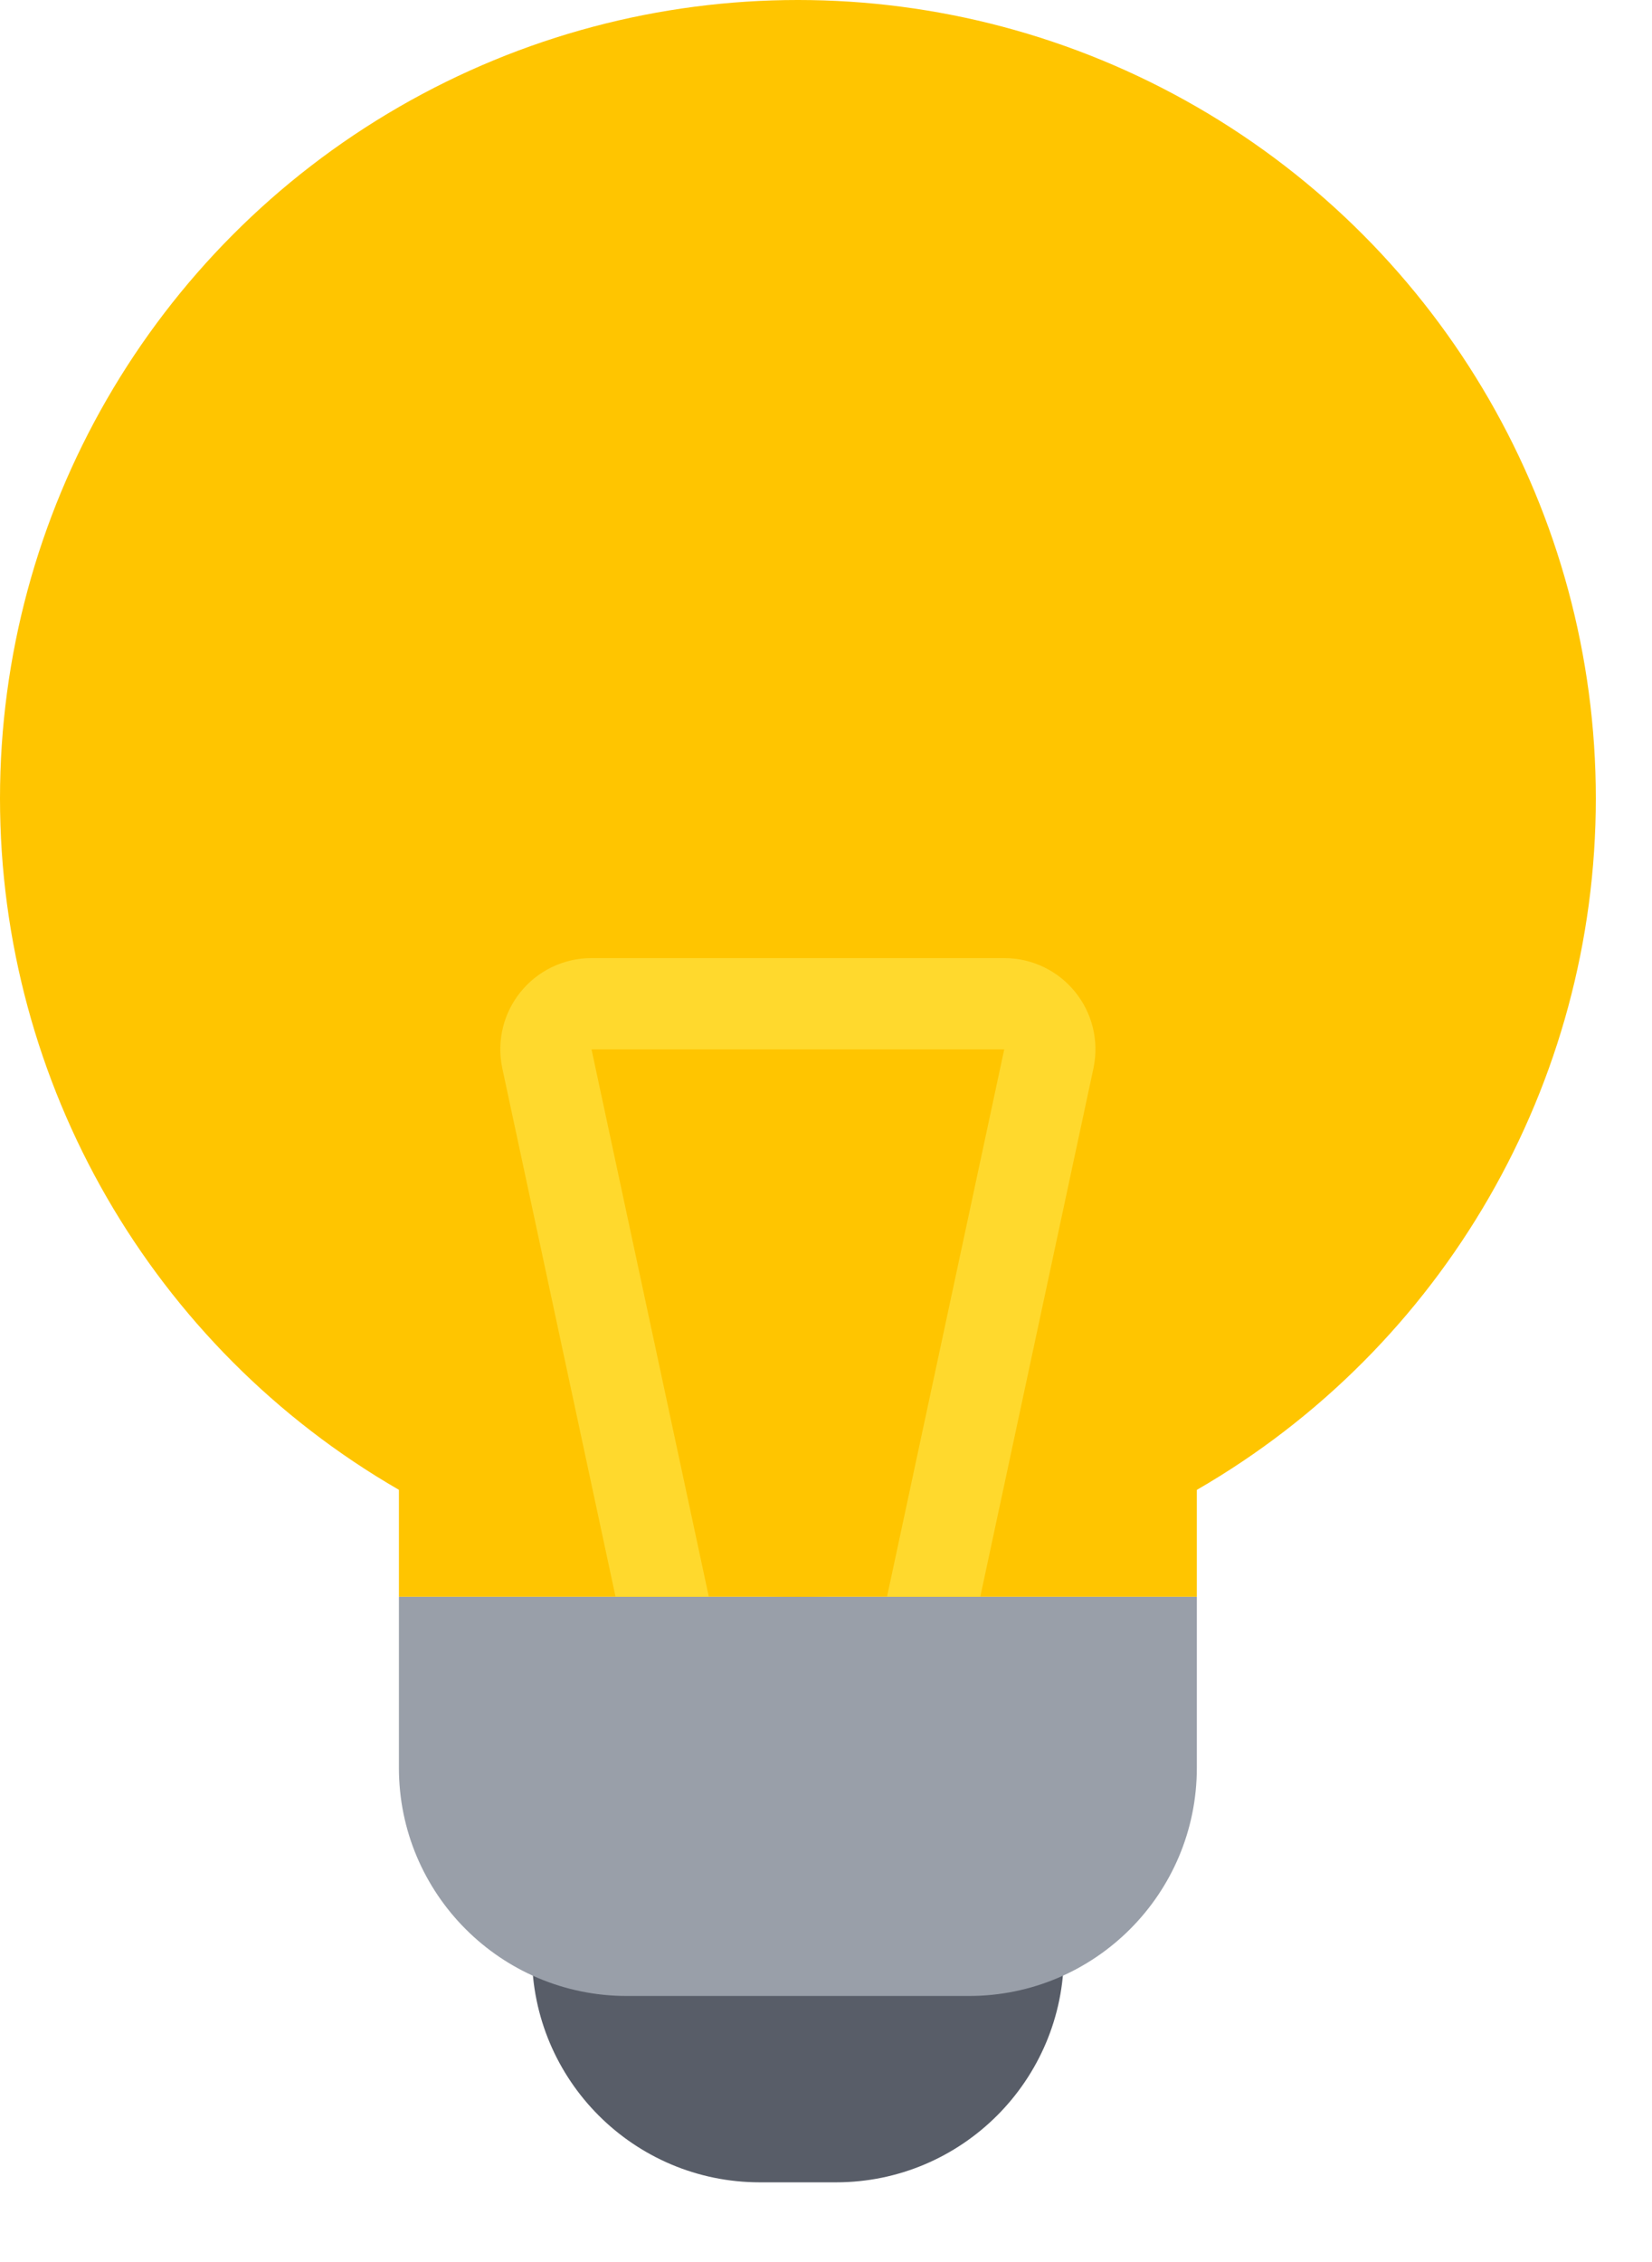
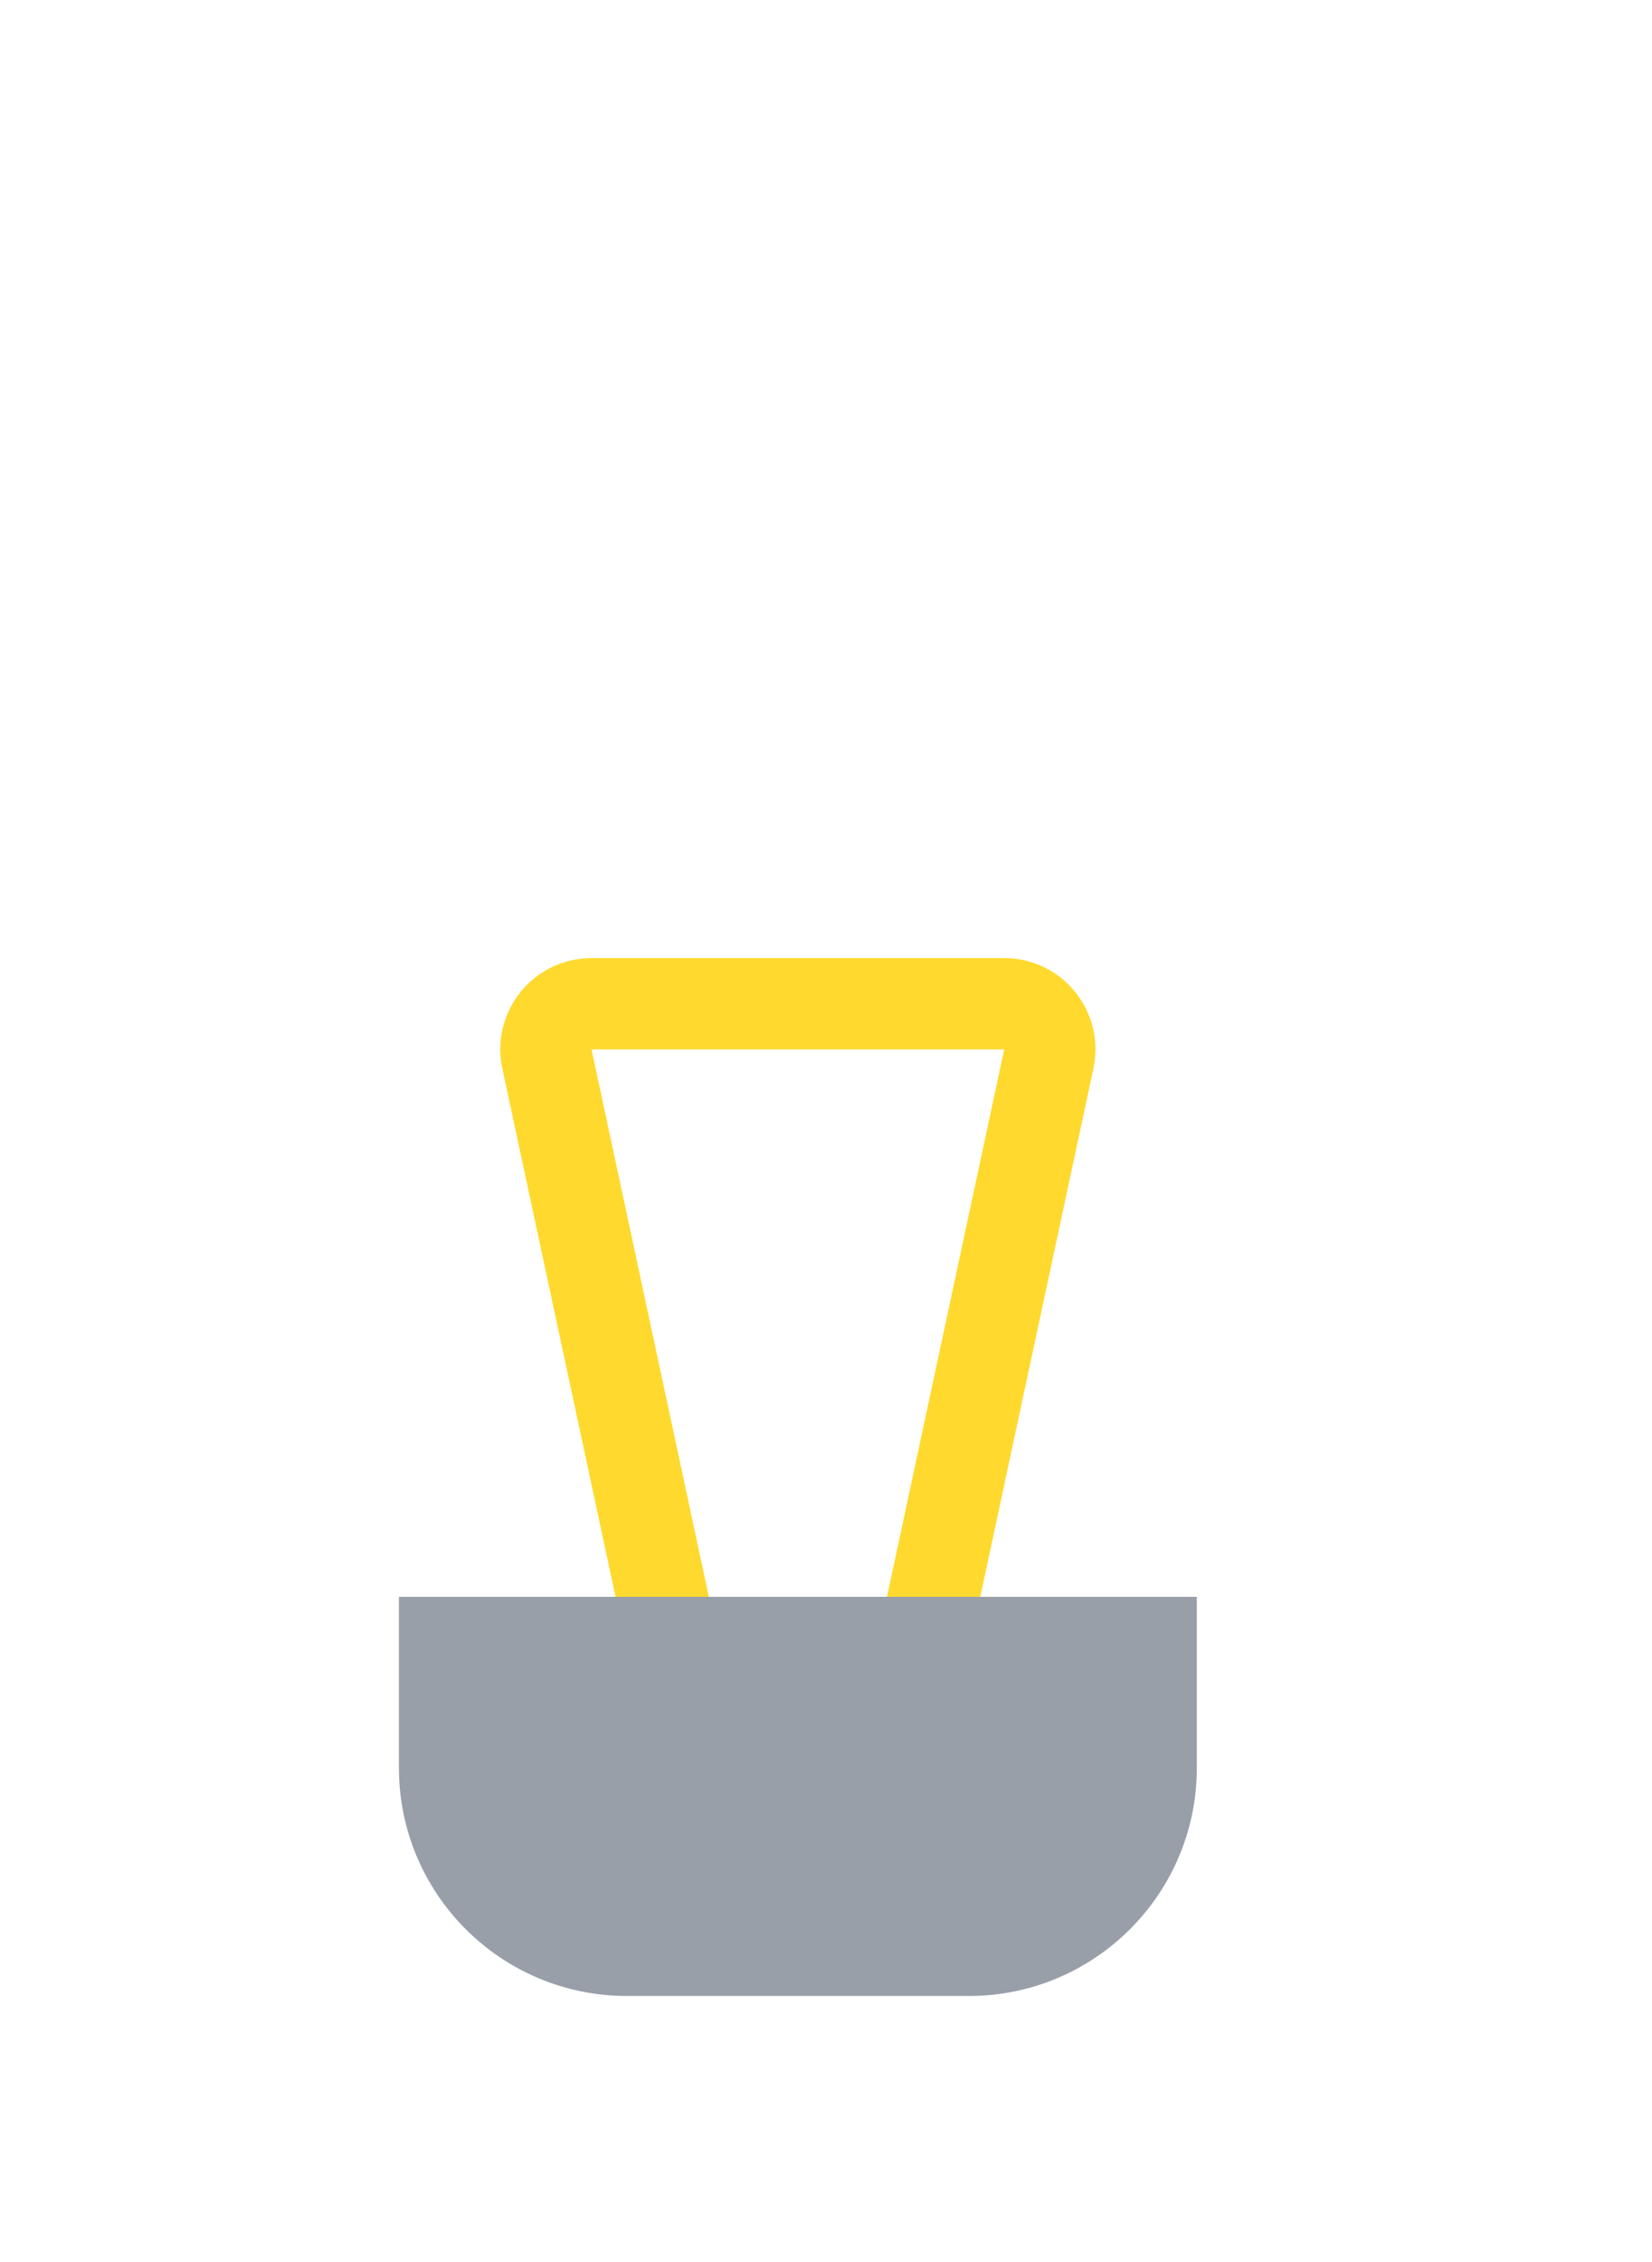
<svg xmlns="http://www.w3.org/2000/svg" fill="none" height="100%" overflow="visible" preserveAspectRatio="none" style="display: block;" viewBox="0 0 19 26" width="100%">
  <g id="Group 48098152">
-     <circle cx="9.177" cy="9.177" fill="#FFC500" id="Ellipse 325" r="9.177" />
-     <rect fill="#FFC500" height="4.588" id="Rectangle 17940" width="9.177" x="4.588" y="13.765" />
    <path d="M6.803 11.537H11.55C11.884 11.537 12.132 11.844 12.063 12.17L10.677 18.638C10.625 18.88 10.411 19.053 10.164 19.053H8.19C7.942 19.053 7.729 18.88 7.677 18.638L6.29 12.17C6.221 11.844 6.469 11.537 6.803 11.537Z" id="Rectangle 17941" stroke="#FFD92D" stroke-width="1.049" />
-     <path d="M6.118 21.413H12.236V22.462C12.236 23.91 11.062 25.084 9.614 25.084H8.74C7.292 25.084 6.118 23.91 6.118 22.462V21.413Z" fill="#585D68" id="Rectangle 17938" />
    <path d="M4.588 18.354H13.765V20.32C13.765 21.768 12.591 22.942 11.143 22.942H7.21C5.762 22.942 4.588 21.768 4.588 20.32V18.354Z" fill="#999FA9" id="Rectangle 17939" />
  </g>
</svg>